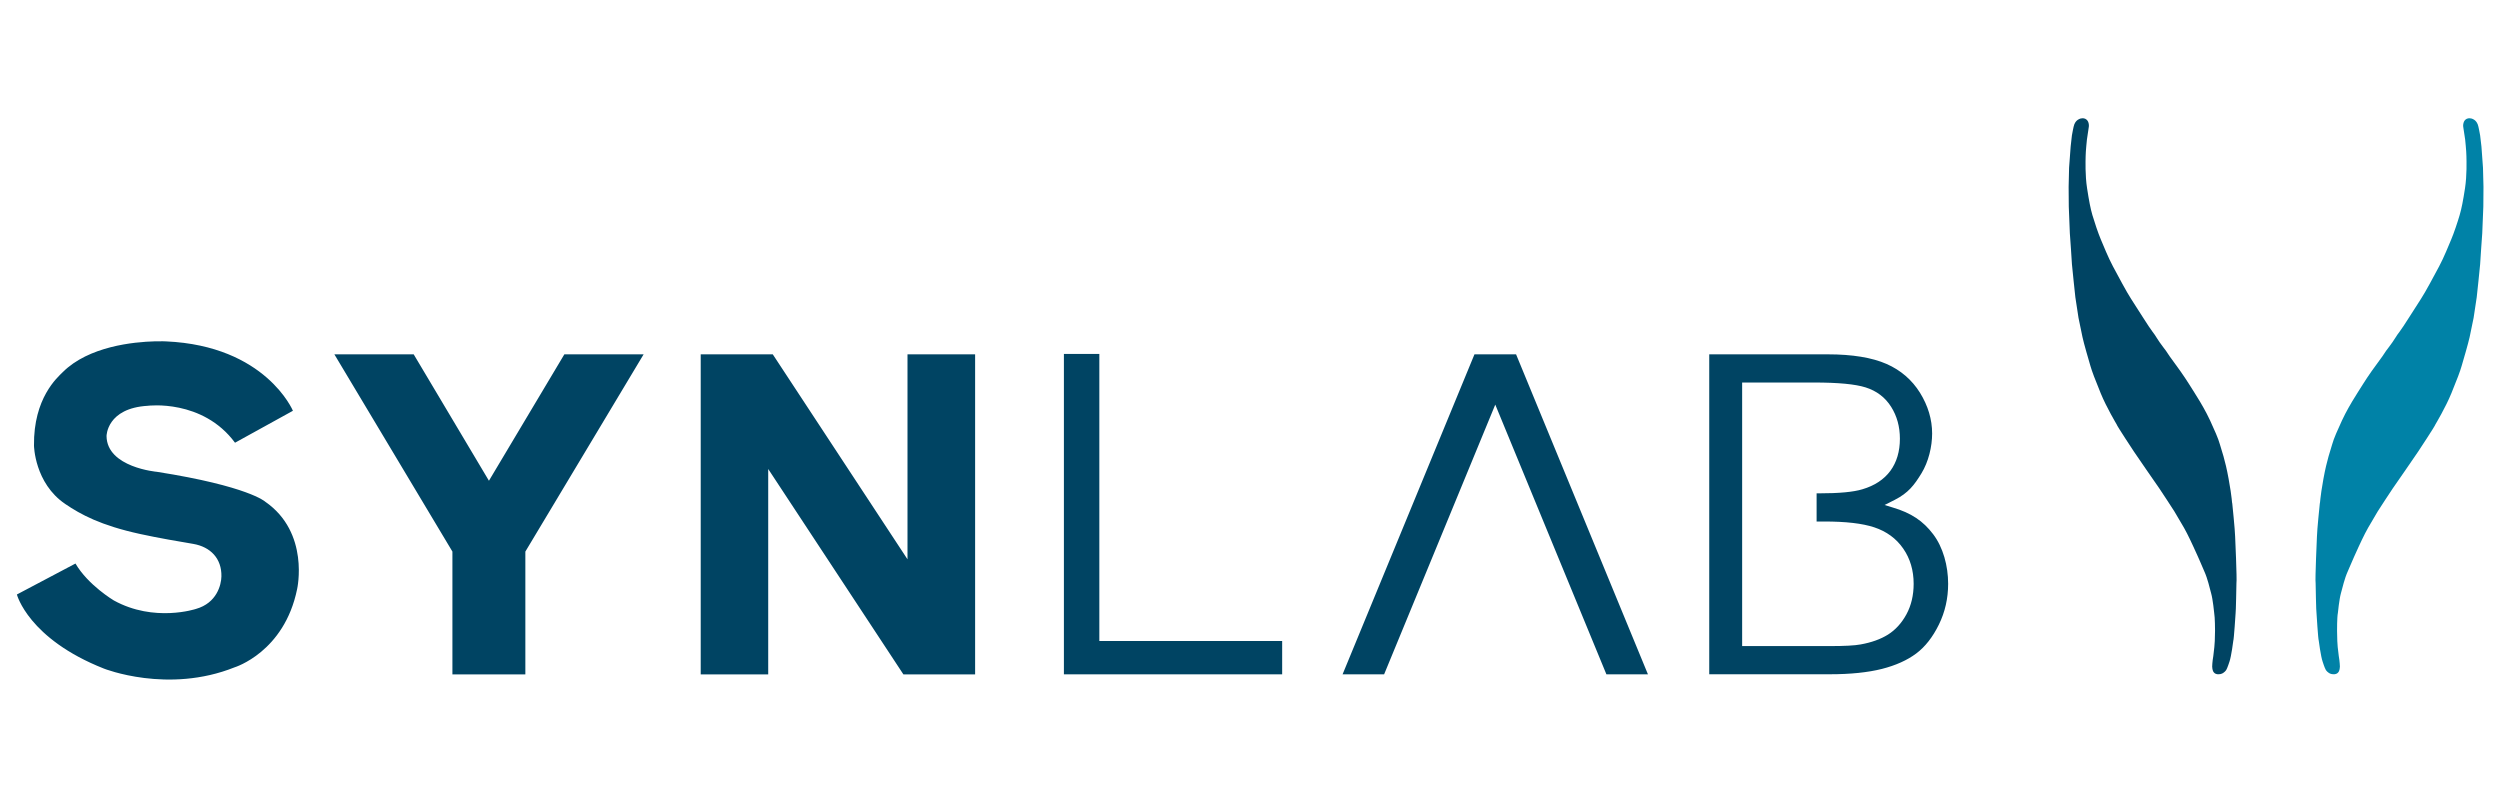
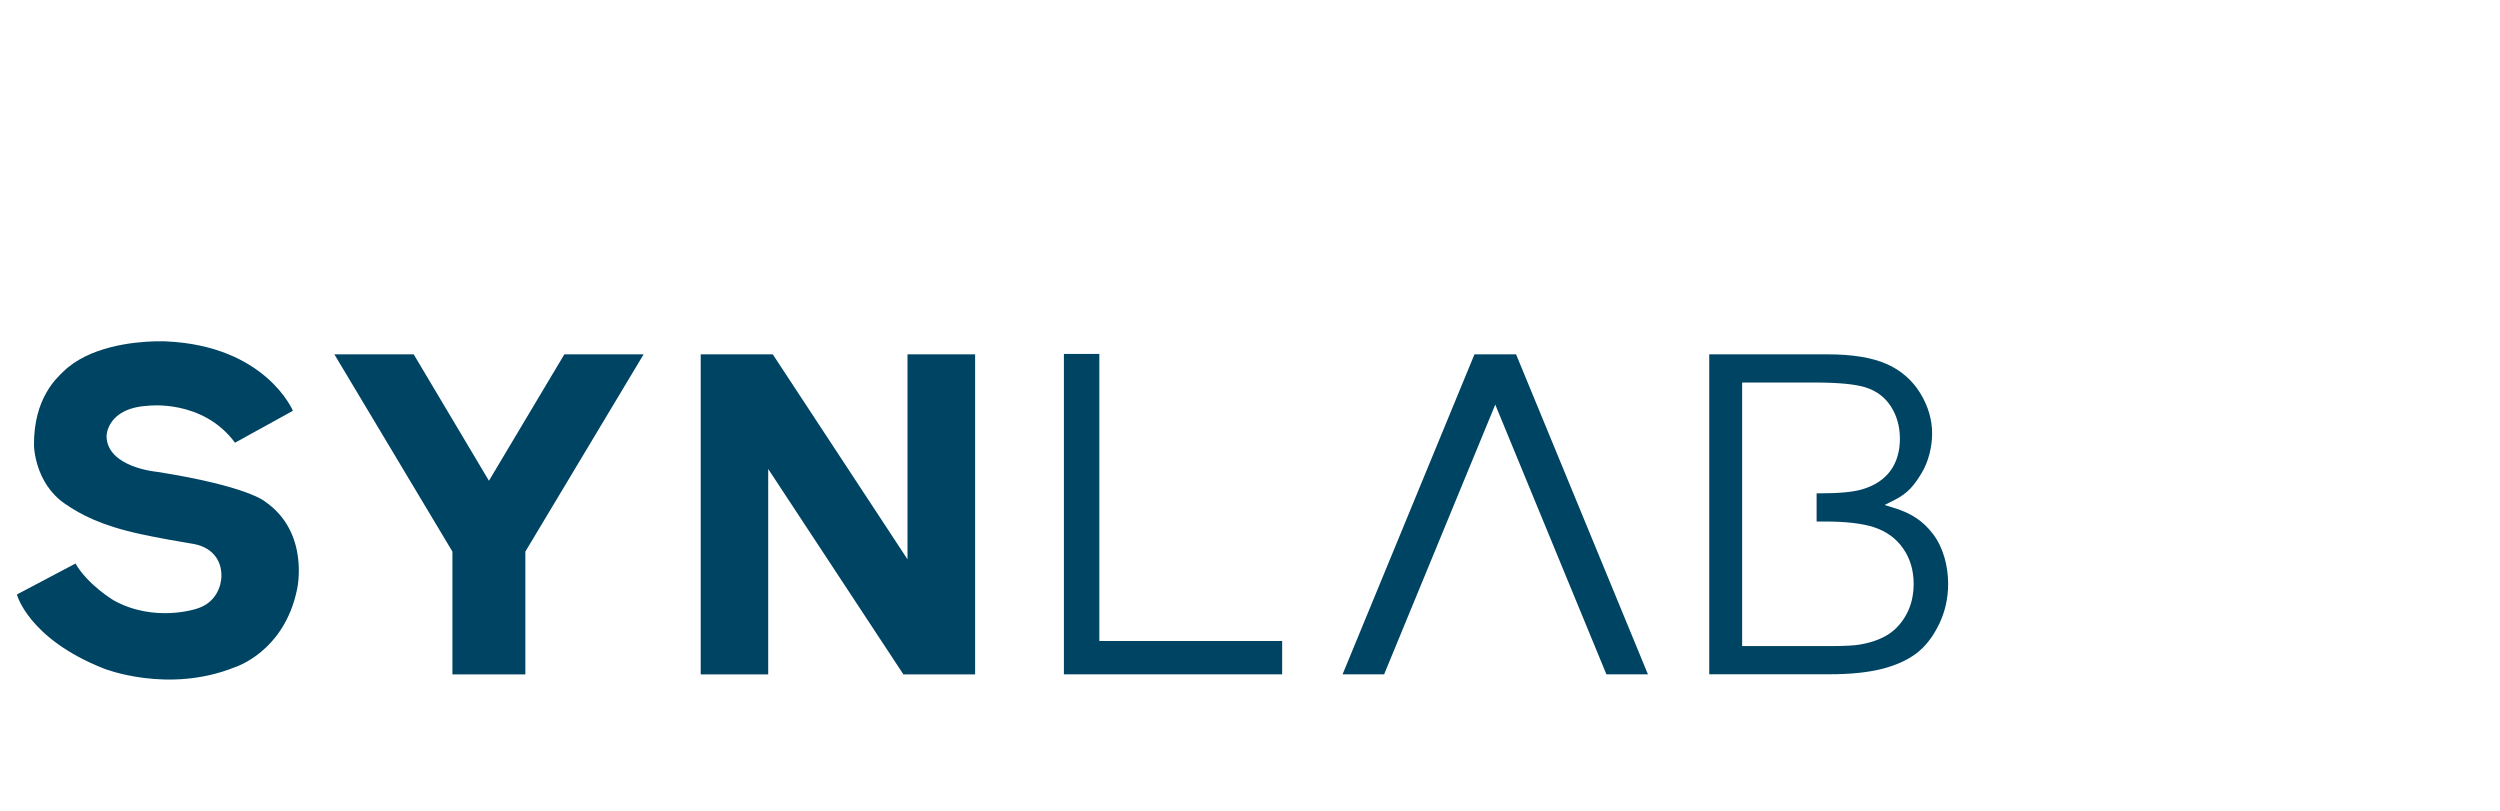
<svg xmlns="http://www.w3.org/2000/svg" width="148" height="48" viewBox="0 0 148 48" fill="none">
  <path d="M9.162 20.207C7.923 20.24 5.25 20.497 3.713 22.033C3.4 22.346 1.979 23.563 2.012 26.375C2.012 26.375 2.04 28.598 3.861 29.835C4.776 30.456 5.963 31.105 8.302 31.614C9.408 31.856 10.591 32.054 11.443 32.199C12.46 32.375 13.129 33.062 13.108 34.122C13.098 34.626 12.835 35.701 11.598 36.049C11.598 36.049 9.134 36.868 6.738 35.546C6.738 35.546 5.216 34.643 4.468 33.361L1 35.194C1 35.194 1.673 37.813 6.153 39.581C6.153 39.581 9.942 41.091 13.892 39.504C13.892 39.504 16.831 38.608 17.59 34.872C17.59 34.872 18.352 31.534 15.7 29.7C15.7 29.7 14.71 28.785 9.297 27.933C9.297 27.933 6.326 27.677 6.307 25.813C6.307 25.813 6.312 24.163 8.755 24.022C8.755 24.022 11.987 23.606 13.913 26.209L17.341 24.318C17.341 24.318 15.735 20.472 9.83 20.21C9.83 20.21 9.576 20.196 9.162 20.207V20.207ZM62.983 20.953V39.921H75.904V37.947L65.081 37.946V20.953H62.983ZM41.482 20.975V39.926H45.478V27.764L53.483 39.926H57.727V20.975H53.724V33.111L45.747 20.975L41.482 20.975ZM87.289 20.975L79.48 39.922H81.939L88.52 23.953L95.1 39.922H97.559L89.751 20.975H89.745H87.292L87.289 20.975ZM19.794 20.976L26.783 32.653V39.926H31.101V32.654L38.103 20.976H33.41L28.945 28.46L24.49 20.976L19.794 20.976ZM101.187 20.977V39.916H108.332C109.548 39.916 110.584 39.809 111.412 39.599C112.225 39.392 112.91 39.085 113.443 38.685C113.969 38.291 114.419 37.716 114.781 36.977C115.146 36.236 115.33 35.423 115.33 34.562C115.33 33.498 115.031 32.398 114.44 31.622C113.85 30.845 113.149 30.367 112.038 30.041L111.567 29.896L112.156 29.599C112.978 29.183 113.33 28.707 113.748 28.025C114.169 27.34 114.382 26.438 114.382 25.664C114.382 24.831 114.139 24.02 113.663 23.25C113.187 22.487 112.52 21.913 111.682 21.545C110.823 21.168 109.656 20.977 108.211 20.977H101.187ZM103.135 22.645H107.37C108.825 22.645 109.831 22.741 110.446 22.935C111.097 23.14 111.605 23.527 111.956 24.085C112.3 24.629 112.474 25.264 112.474 25.972C112.474 26.724 112.284 27.364 111.911 27.873C111.536 28.383 110.979 28.751 110.254 28.965C109.721 29.127 108.883 29.206 107.692 29.206H107.543V30.873H107.985C109.277 30.873 110.248 30.985 110.95 31.216C111.68 31.457 112.258 31.879 112.67 32.475C113.081 33.066 113.288 33.768 113.288 34.562C113.288 35.236 113.145 35.842 112.863 36.364C112.579 36.888 112.208 37.293 111.763 37.572C111.329 37.842 110.786 38.037 110.152 38.15C109.794 38.217 109.199 38.248 108.332 38.248H103.135V31.995V28.526V22.645Z" fill="#004463" />
-   <path d="M146.824 8.017C146.824 8.017 146.723 7.447 146.689 7.385C146.689 7.385 146.621 7.157 146.417 7.059C146.417 7.059 146.243 6.953 146.052 7.026C146.052 7.026 145.885 7.076 145.836 7.296C145.836 7.296 145.799 7.43 145.83 7.553L145.937 8.26C145.937 8.26 146.01 8.956 146.012 9.247C146.018 9.535 146.046 10.374 145.929 11.141C145.811 11.907 145.728 12.33 145.611 12.735C145.494 13.139 145.266 13.815 145.115 14.17C144.962 14.527 144.686 15.229 144.394 15.774C144.101 16.319 143.591 17.284 143.318 17.698C143.046 18.109 142.226 19.432 142.056 19.636C141.883 19.84 141.744 20.136 141.424 20.546C141.104 20.955 141.273 20.79 140.756 21.483C140.239 22.175 139.91 22.708 139.91 22.708C139.91 22.708 139.255 23.739 139.251 23.762C139.251 23.762 138.886 24.366 138.642 24.898C138.397 25.432 138.159 25.954 138.064 26.308C137.969 26.661 137.762 27.169 137.547 28.345C137.335 29.52 137.358 29.773 137.332 29.816C137.332 29.816 137.169 31.377 137.163 31.764C137.163 31.764 137.046 34.321 137.085 34.523C137.085 34.523 137.115 36.305 137.139 36.325C137.139 36.325 137.233 37.859 137.27 37.927C137.27 37.927 137.389 38.859 137.501 39.173C137.501 39.173 137.621 39.552 137.689 39.66C137.689 39.66 137.806 39.85 138.008 39.898C138.008 39.898 138.303 39.985 138.438 39.786C138.438 39.786 138.516 39.688 138.522 39.46C138.522 39.46 138.516 39.182 138.455 38.834L138.392 38.303L138.368 37.947L138.354 37.344C138.354 37.344 138.348 36.551 138.404 36.275C138.404 36.275 138.483 35.474 138.581 35.128C138.68 34.783 138.786 34.271 138.991 33.818C139.197 33.366 139.152 33.411 139.637 32.355C139.637 32.355 139.963 31.641 140.193 31.242C140.423 30.844 140.757 30.281 140.757 30.281C140.757 30.281 141.616 28.952 141.649 28.918C141.683 28.884 143.151 26.74 143.151 26.74C143.151 26.74 144.173 25.196 144.181 25.118C144.181 25.118 144.78 24.121 145.124 23.276C145.469 22.432 145.635 21.993 145.729 21.665C145.826 21.337 146.123 20.323 146.202 19.957C146.28 19.589 146.438 18.815 146.438 18.815L146.622 17.596C146.622 17.596 146.833 15.642 146.824 15.645C146.817 15.648 146.949 13.812 146.949 13.812L147.013 12.234L147.022 11.066L146.993 9.931L146.901 8.673L146.824 8.017Z" fill="#0082A7" />
-   <path d="M122.657 8.016C122.657 8.016 122.758 7.447 122.792 7.385C122.792 7.385 122.859 7.158 123.064 7.06C123.064 7.06 123.239 6.953 123.429 7.026C123.429 7.026 123.597 7.077 123.646 7.296C123.646 7.296 123.681 7.43 123.651 7.554L123.546 8.261C123.546 8.261 123.472 8.956 123.47 9.247C123.464 9.535 123.436 10.374 123.554 11.14C123.673 11.907 123.753 12.331 123.87 12.734C123.988 13.139 124.216 13.815 124.367 14.171C124.52 14.528 124.797 15.23 125.089 15.774C125.382 16.319 125.892 17.284 126.163 17.697C126.435 18.109 127.256 19.43 127.427 19.636C127.599 19.841 127.738 20.136 128.058 20.546C128.379 20.955 128.21 20.79 128.726 21.483C129.243 22.177 129.572 22.707 129.572 22.707C129.572 22.707 130.228 23.74 130.231 23.762C130.231 23.762 130.595 24.364 130.84 24.898C131.084 25.431 131.322 25.954 131.418 26.308C131.514 26.662 131.721 27.17 131.934 28.346C132.149 29.522 132.125 29.775 132.151 29.817C132.151 29.817 132.313 31.377 132.32 31.765C132.32 31.765 132.437 34.321 132.397 34.523C132.397 34.523 132.366 36.307 132.346 36.326C132.346 36.326 132.248 37.86 132.212 37.927C132.212 37.927 132.095 38.86 131.983 39.174C131.983 39.174 131.862 39.551 131.795 39.659C131.795 39.659 131.677 39.851 131.475 39.898C131.475 39.898 131.179 39.986 131.044 39.786C131.044 39.786 130.967 39.687 130.961 39.461C130.961 39.461 130.966 39.183 131.028 38.835L131.089 38.305L131.115 37.948L131.13 37.343C131.13 37.343 131.13 36.552 131.079 36.275C131.079 36.275 131.001 35.474 130.901 35.13C130.805 34.785 130.698 34.27 130.493 33.819C130.289 33.367 130.333 33.412 129.846 32.356C129.846 32.356 129.521 31.64 129.291 31.241C129.062 30.844 128.727 30.282 128.727 30.282C128.727 30.282 127.869 28.953 127.835 28.919C127.802 28.885 126.333 26.74 126.333 26.74C126.333 26.74 125.311 25.197 125.302 25.117C125.302 25.117 124.706 24.123 124.36 23.277C124.014 22.432 123.849 21.994 123.754 21.667C123.657 21.337 123.361 20.324 123.283 19.957C123.203 19.588 123.047 18.814 123.047 18.814L122.861 17.596C122.861 17.596 122.651 15.643 122.659 15.646C122.667 15.648 122.535 13.812 122.535 13.812L122.472 12.235L122.463 11.067L122.49 9.931L122.583 8.673L122.657 8.016Z" fill="#004463" />
</svg>